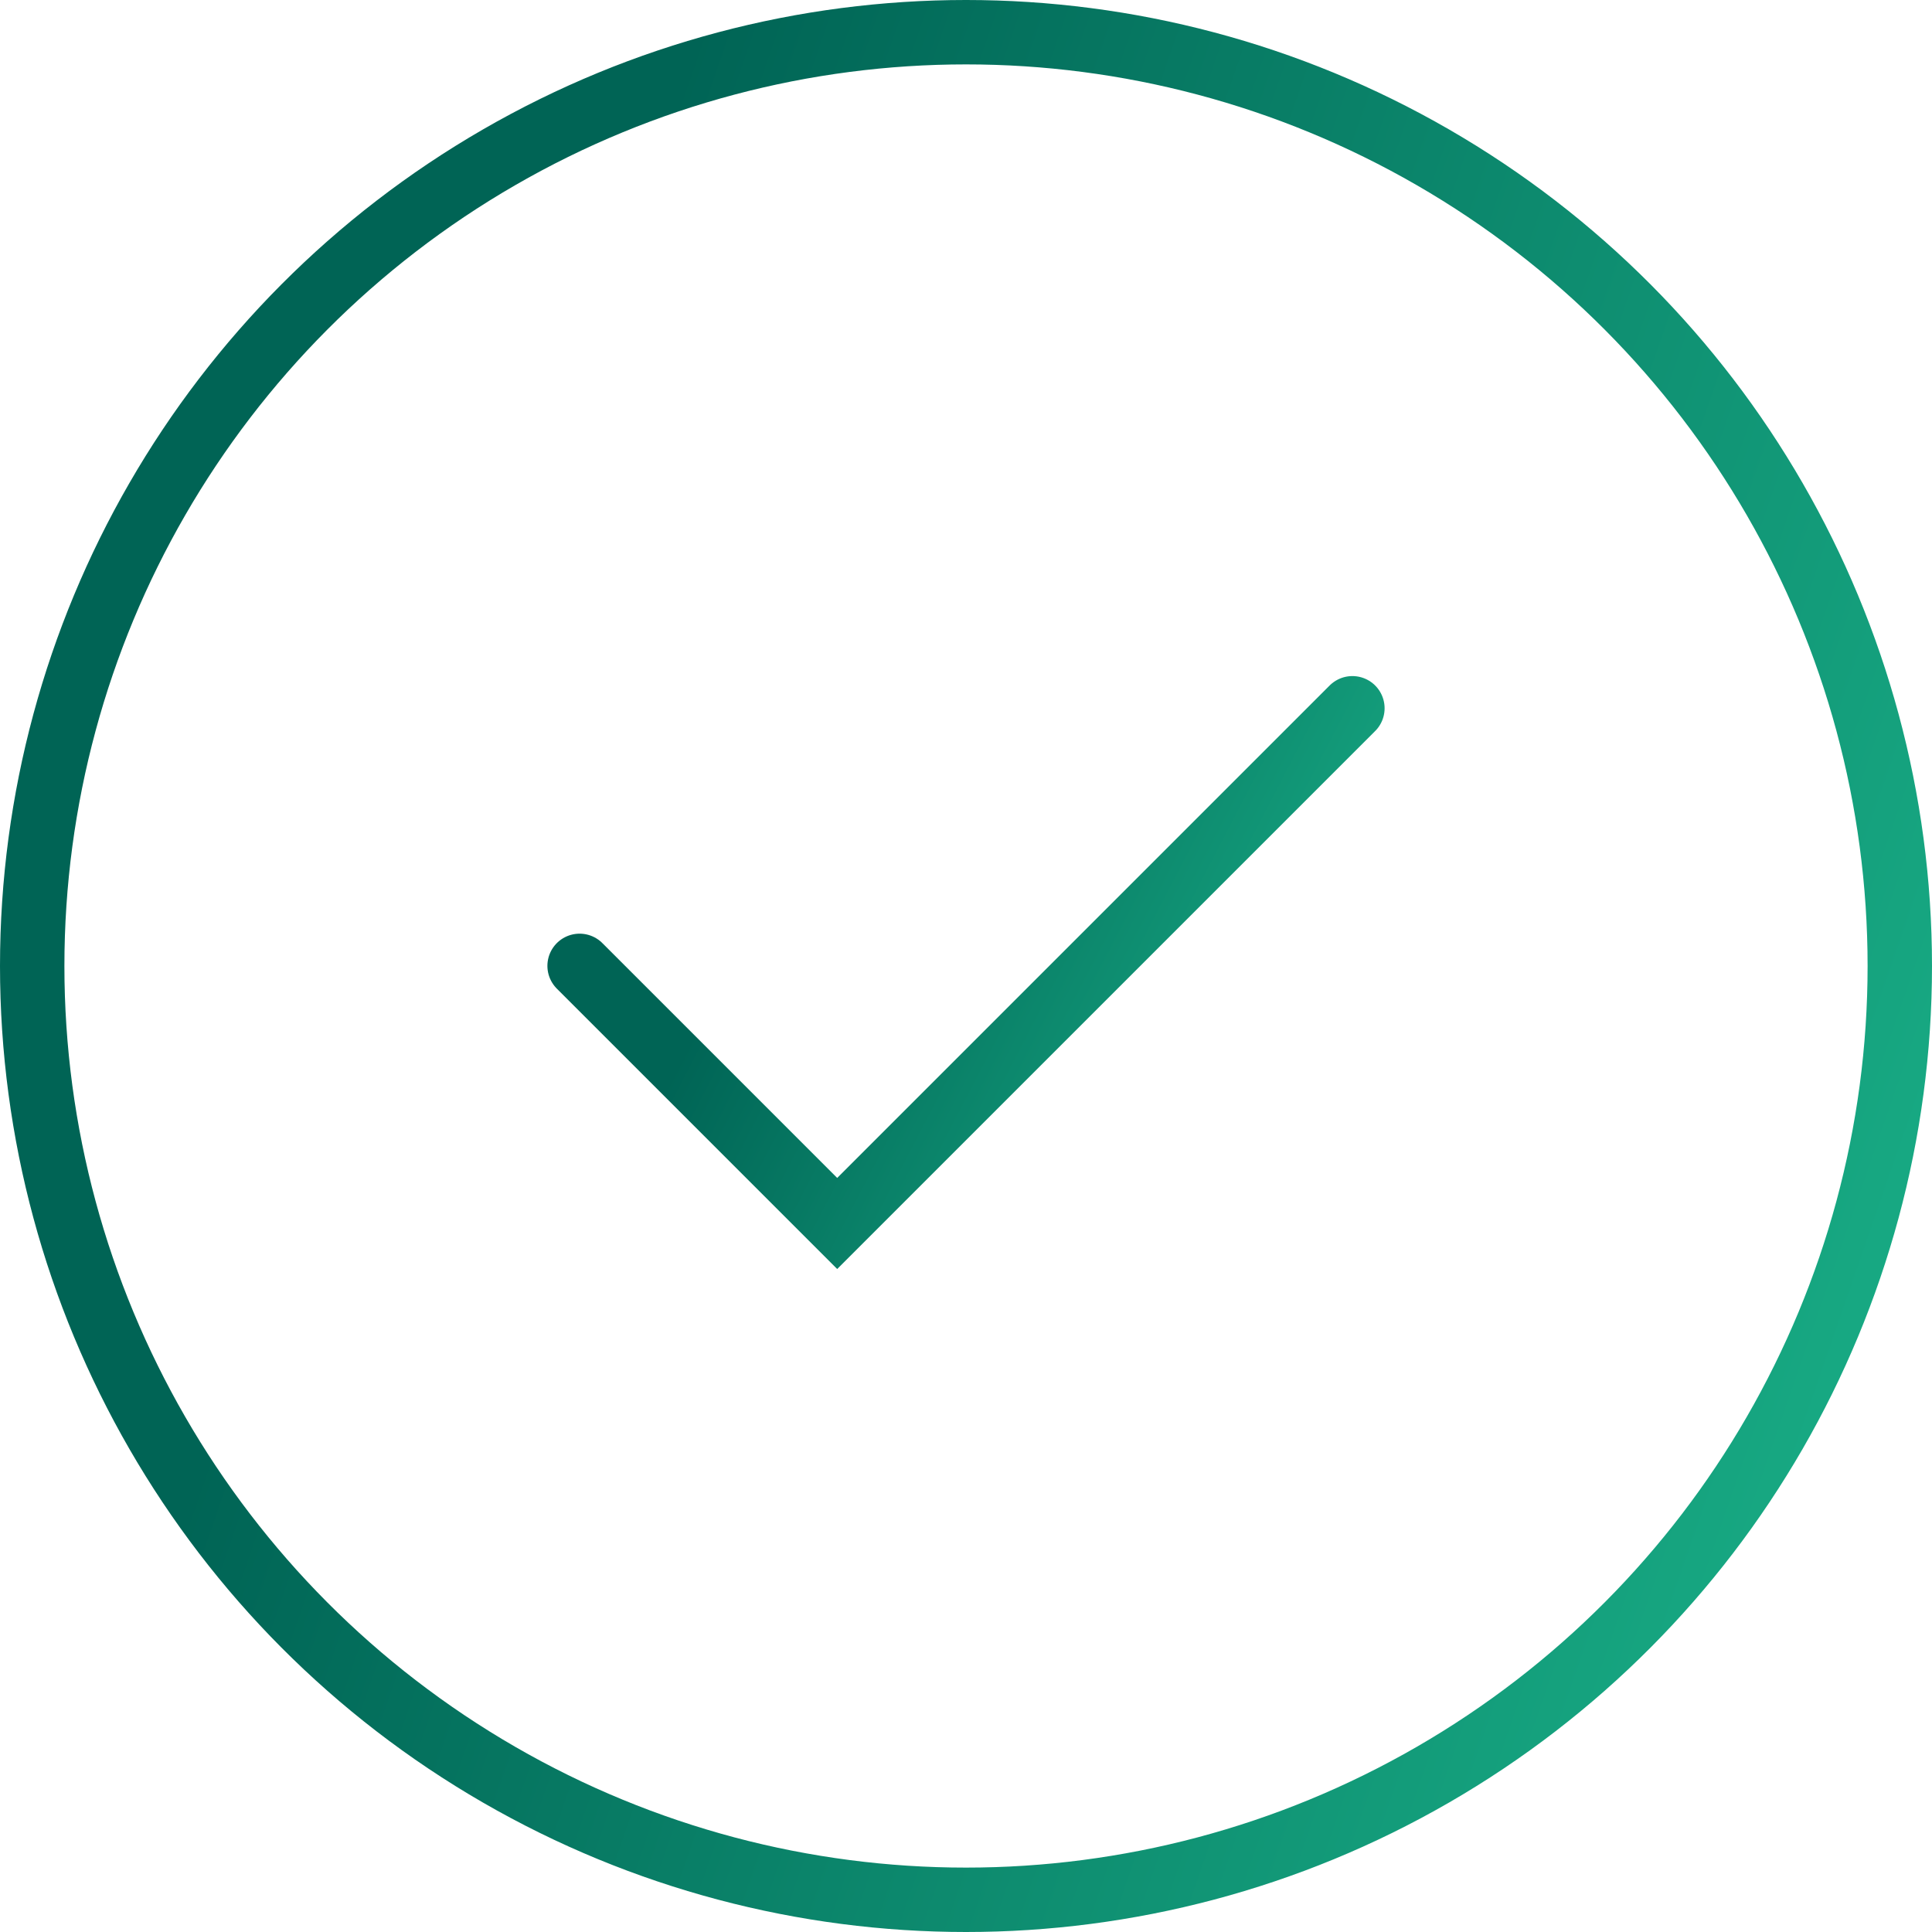
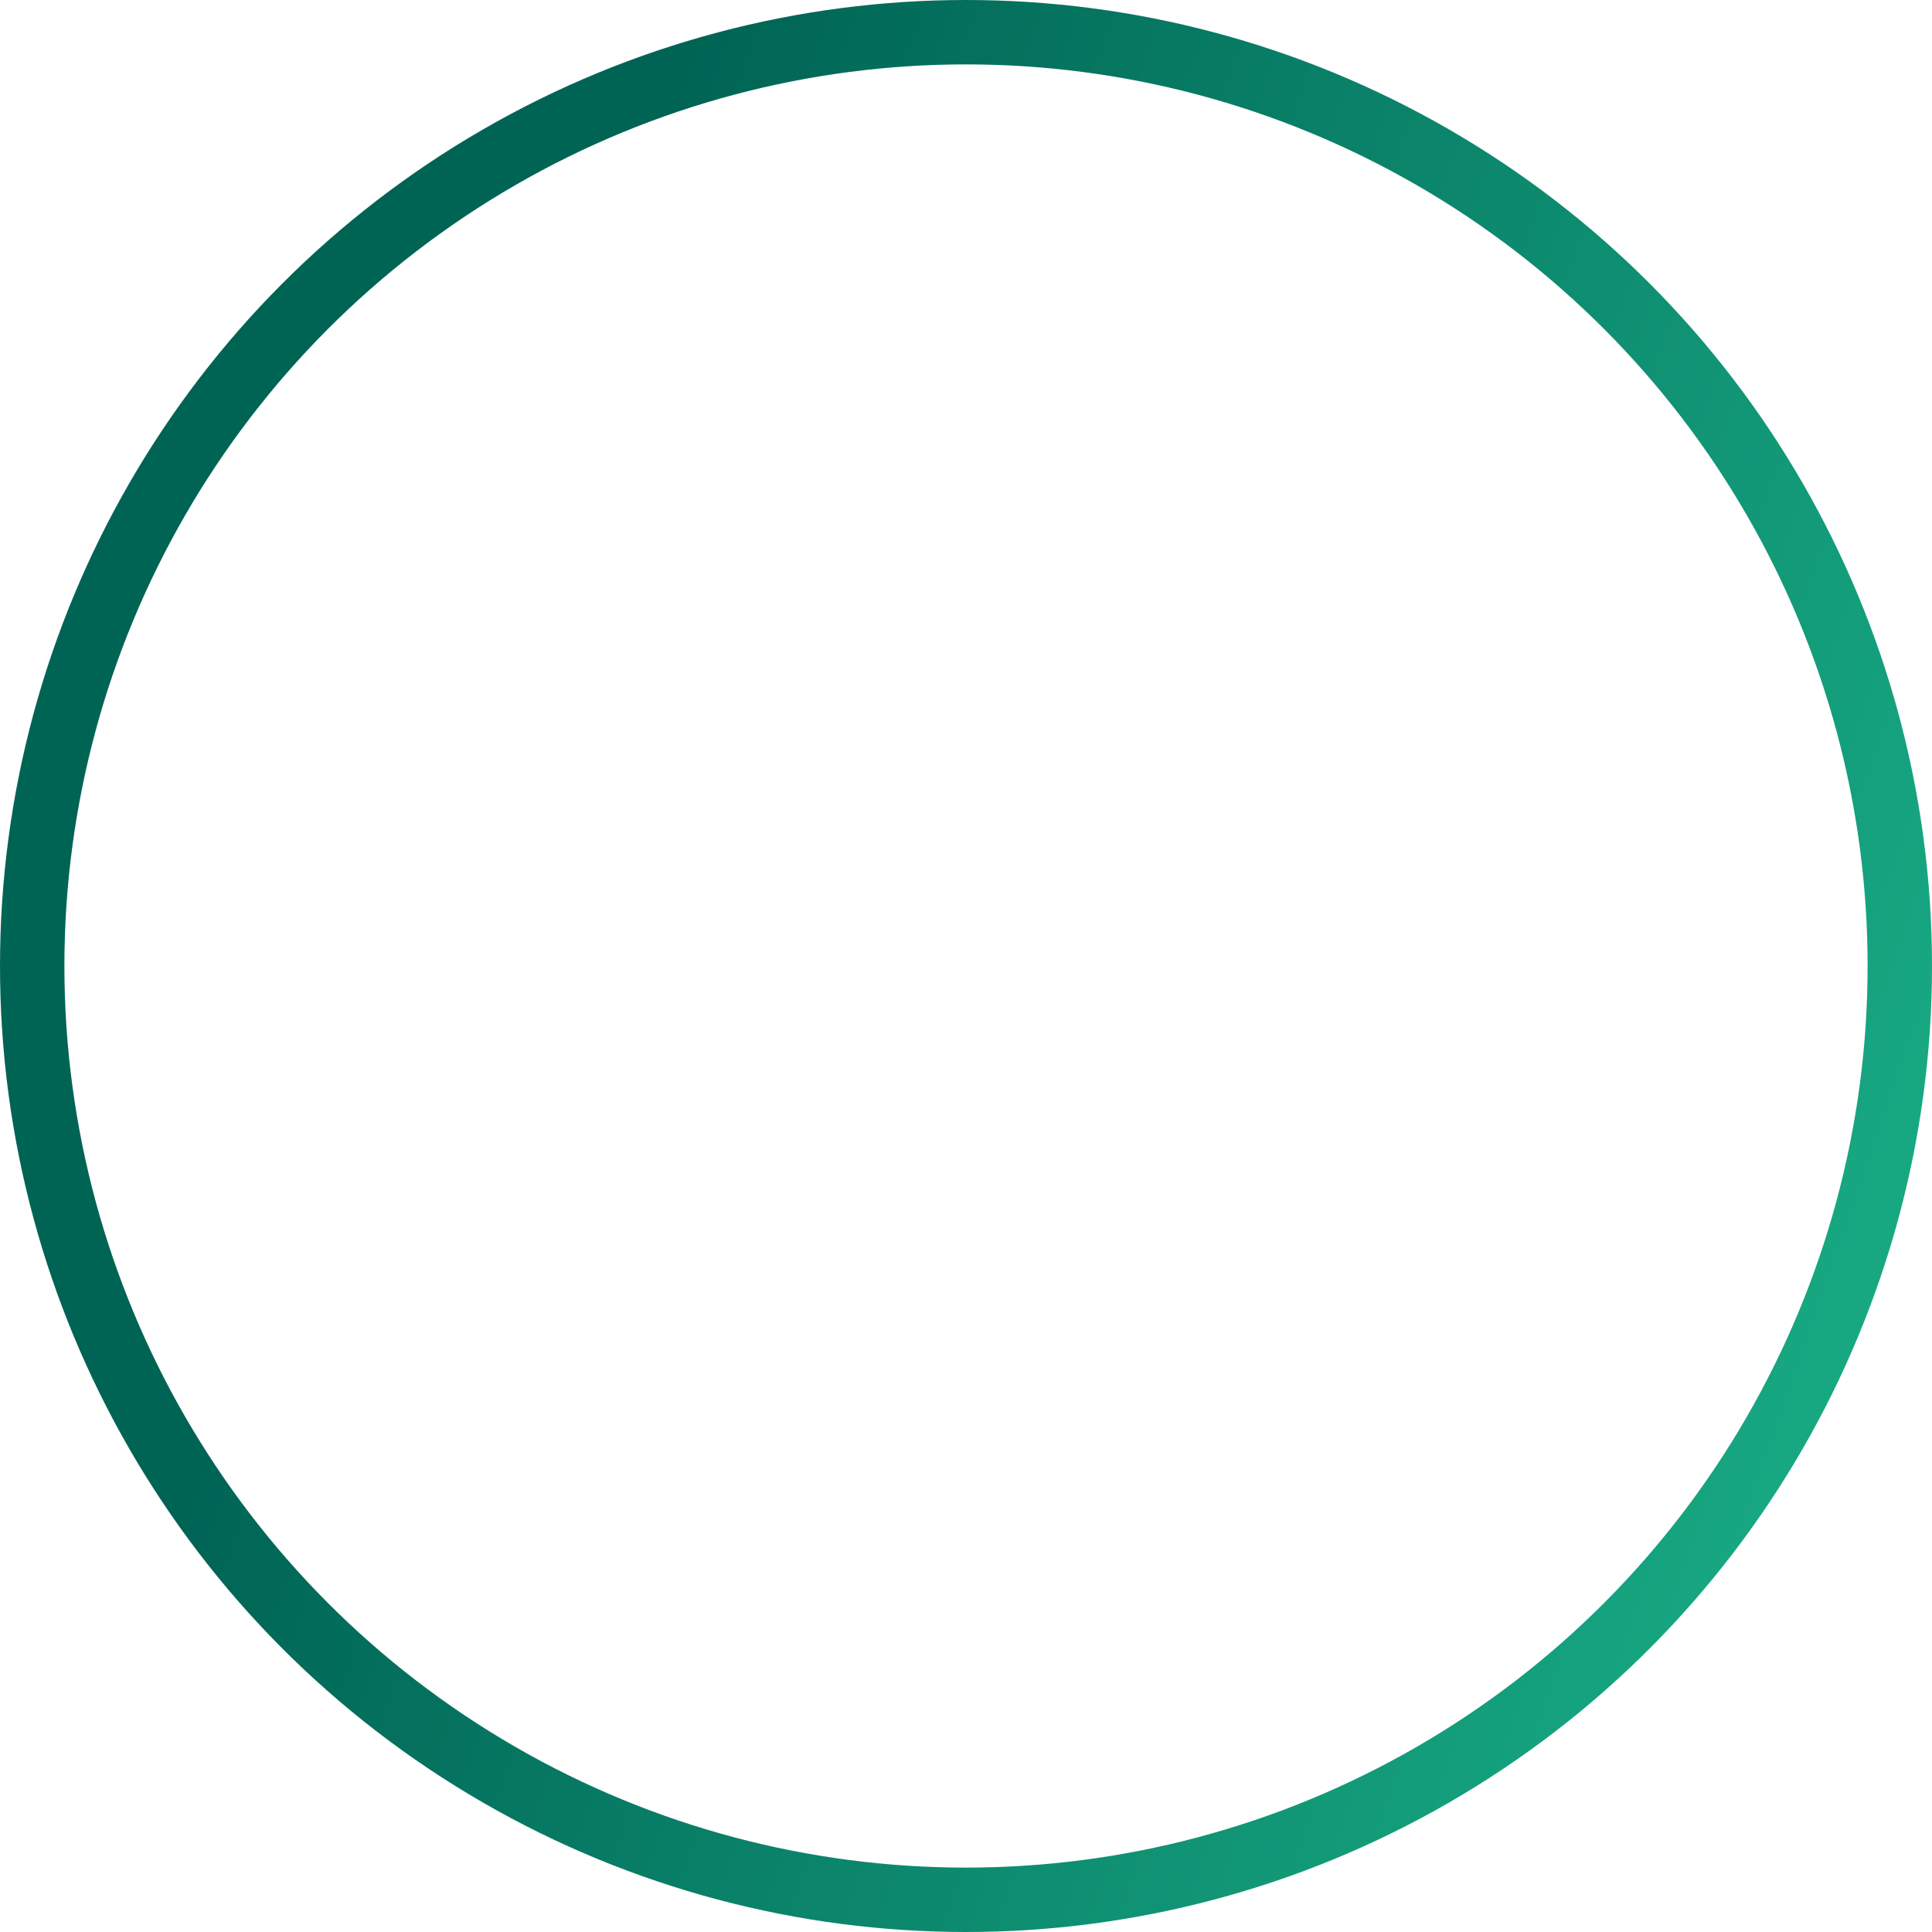
<svg xmlns="http://www.w3.org/2000/svg" width="60" height="60" viewBox="0 0 60 60" fill="none">
  <circle cx="30" cy="30" r="29" stroke="url(#paint0_linear_42_1286)" stroke-width="2" />
-   <path d="M18 29.996L26 37.996L42 21.996" stroke="url(#paint1_linear_42_1286)" stroke-width="2" stroke-linecap="round" />
  <defs>
    <linearGradient id="paint0_linear_42_1286" x1="17.116" y1="13.881" x2="78.543" y2="35.16" gradientUnits="userSpaceOnUse">
      <stop stop-color="#006455" />
      <stop offset="1" stop-color="#20C293" />
    </linearGradient>
    <linearGradient id="paint1_linear_42_1286" x1="24.846" y1="25.698" x2="46.515" y2="36.957" gradientUnits="userSpaceOnUse">
      <stop stop-color="#006455" />
      <stop offset="1" stop-color="#20C293" />
    </linearGradient>
  </defs>
</svg>